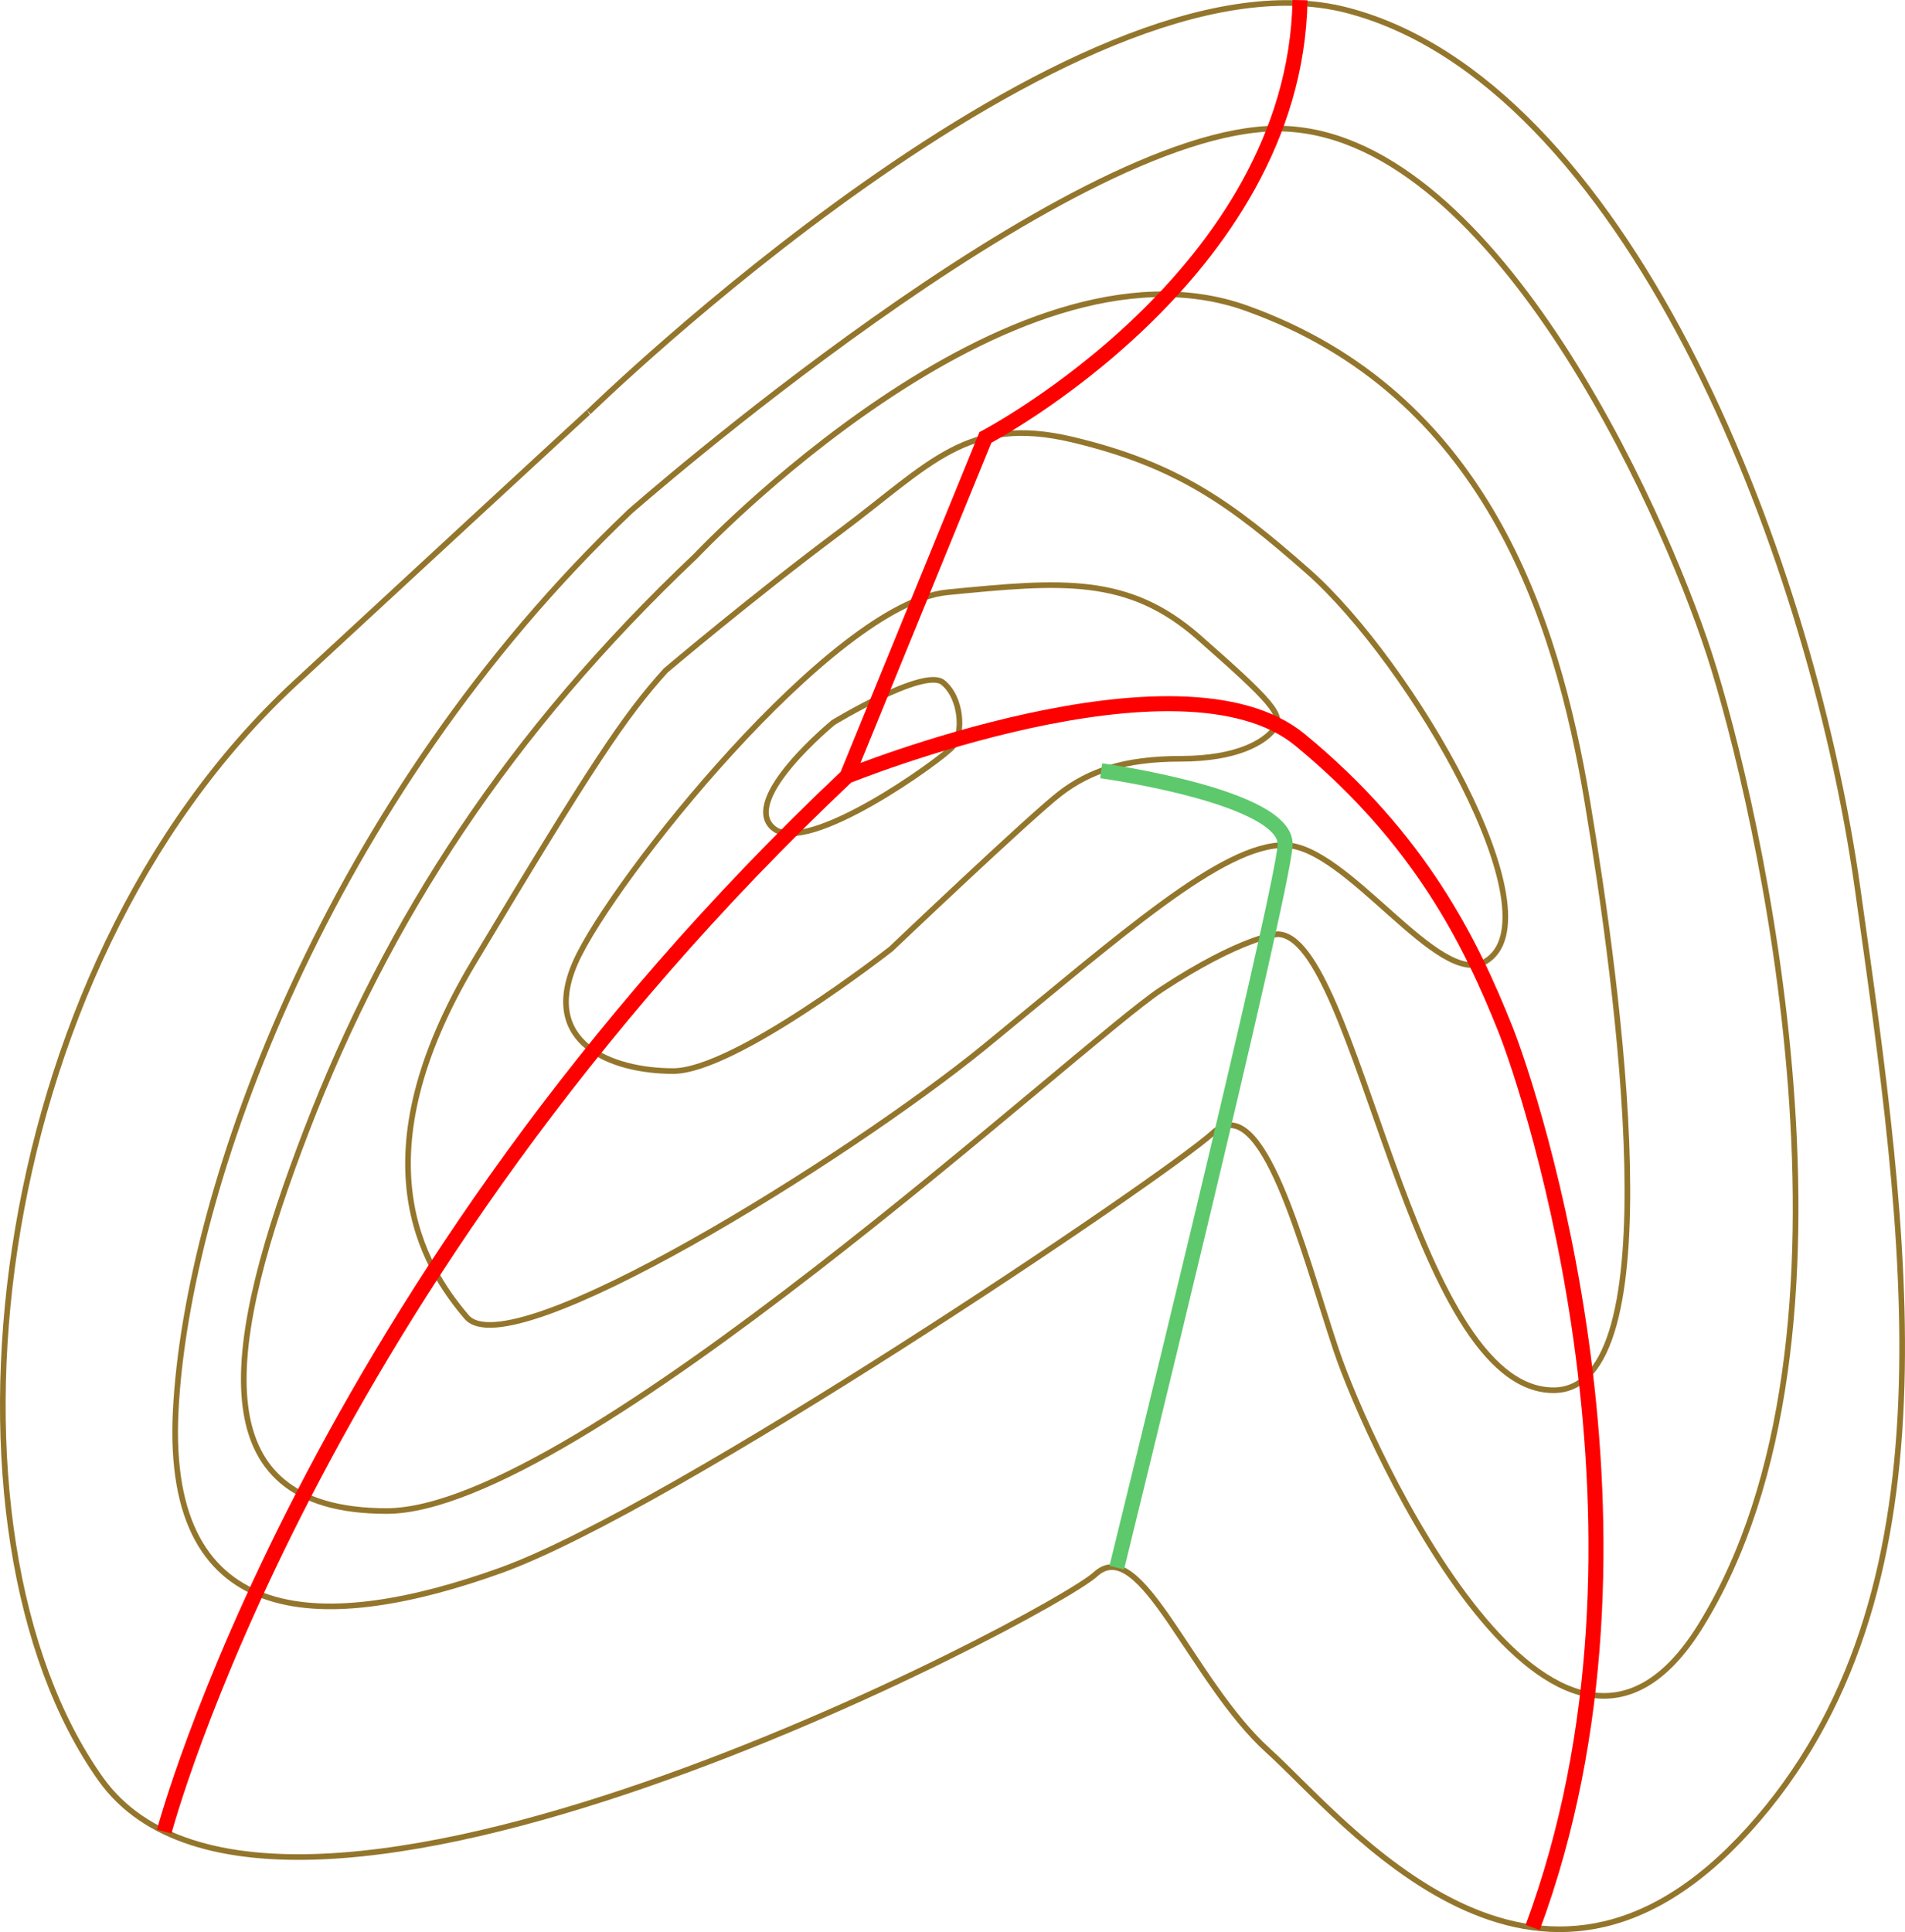
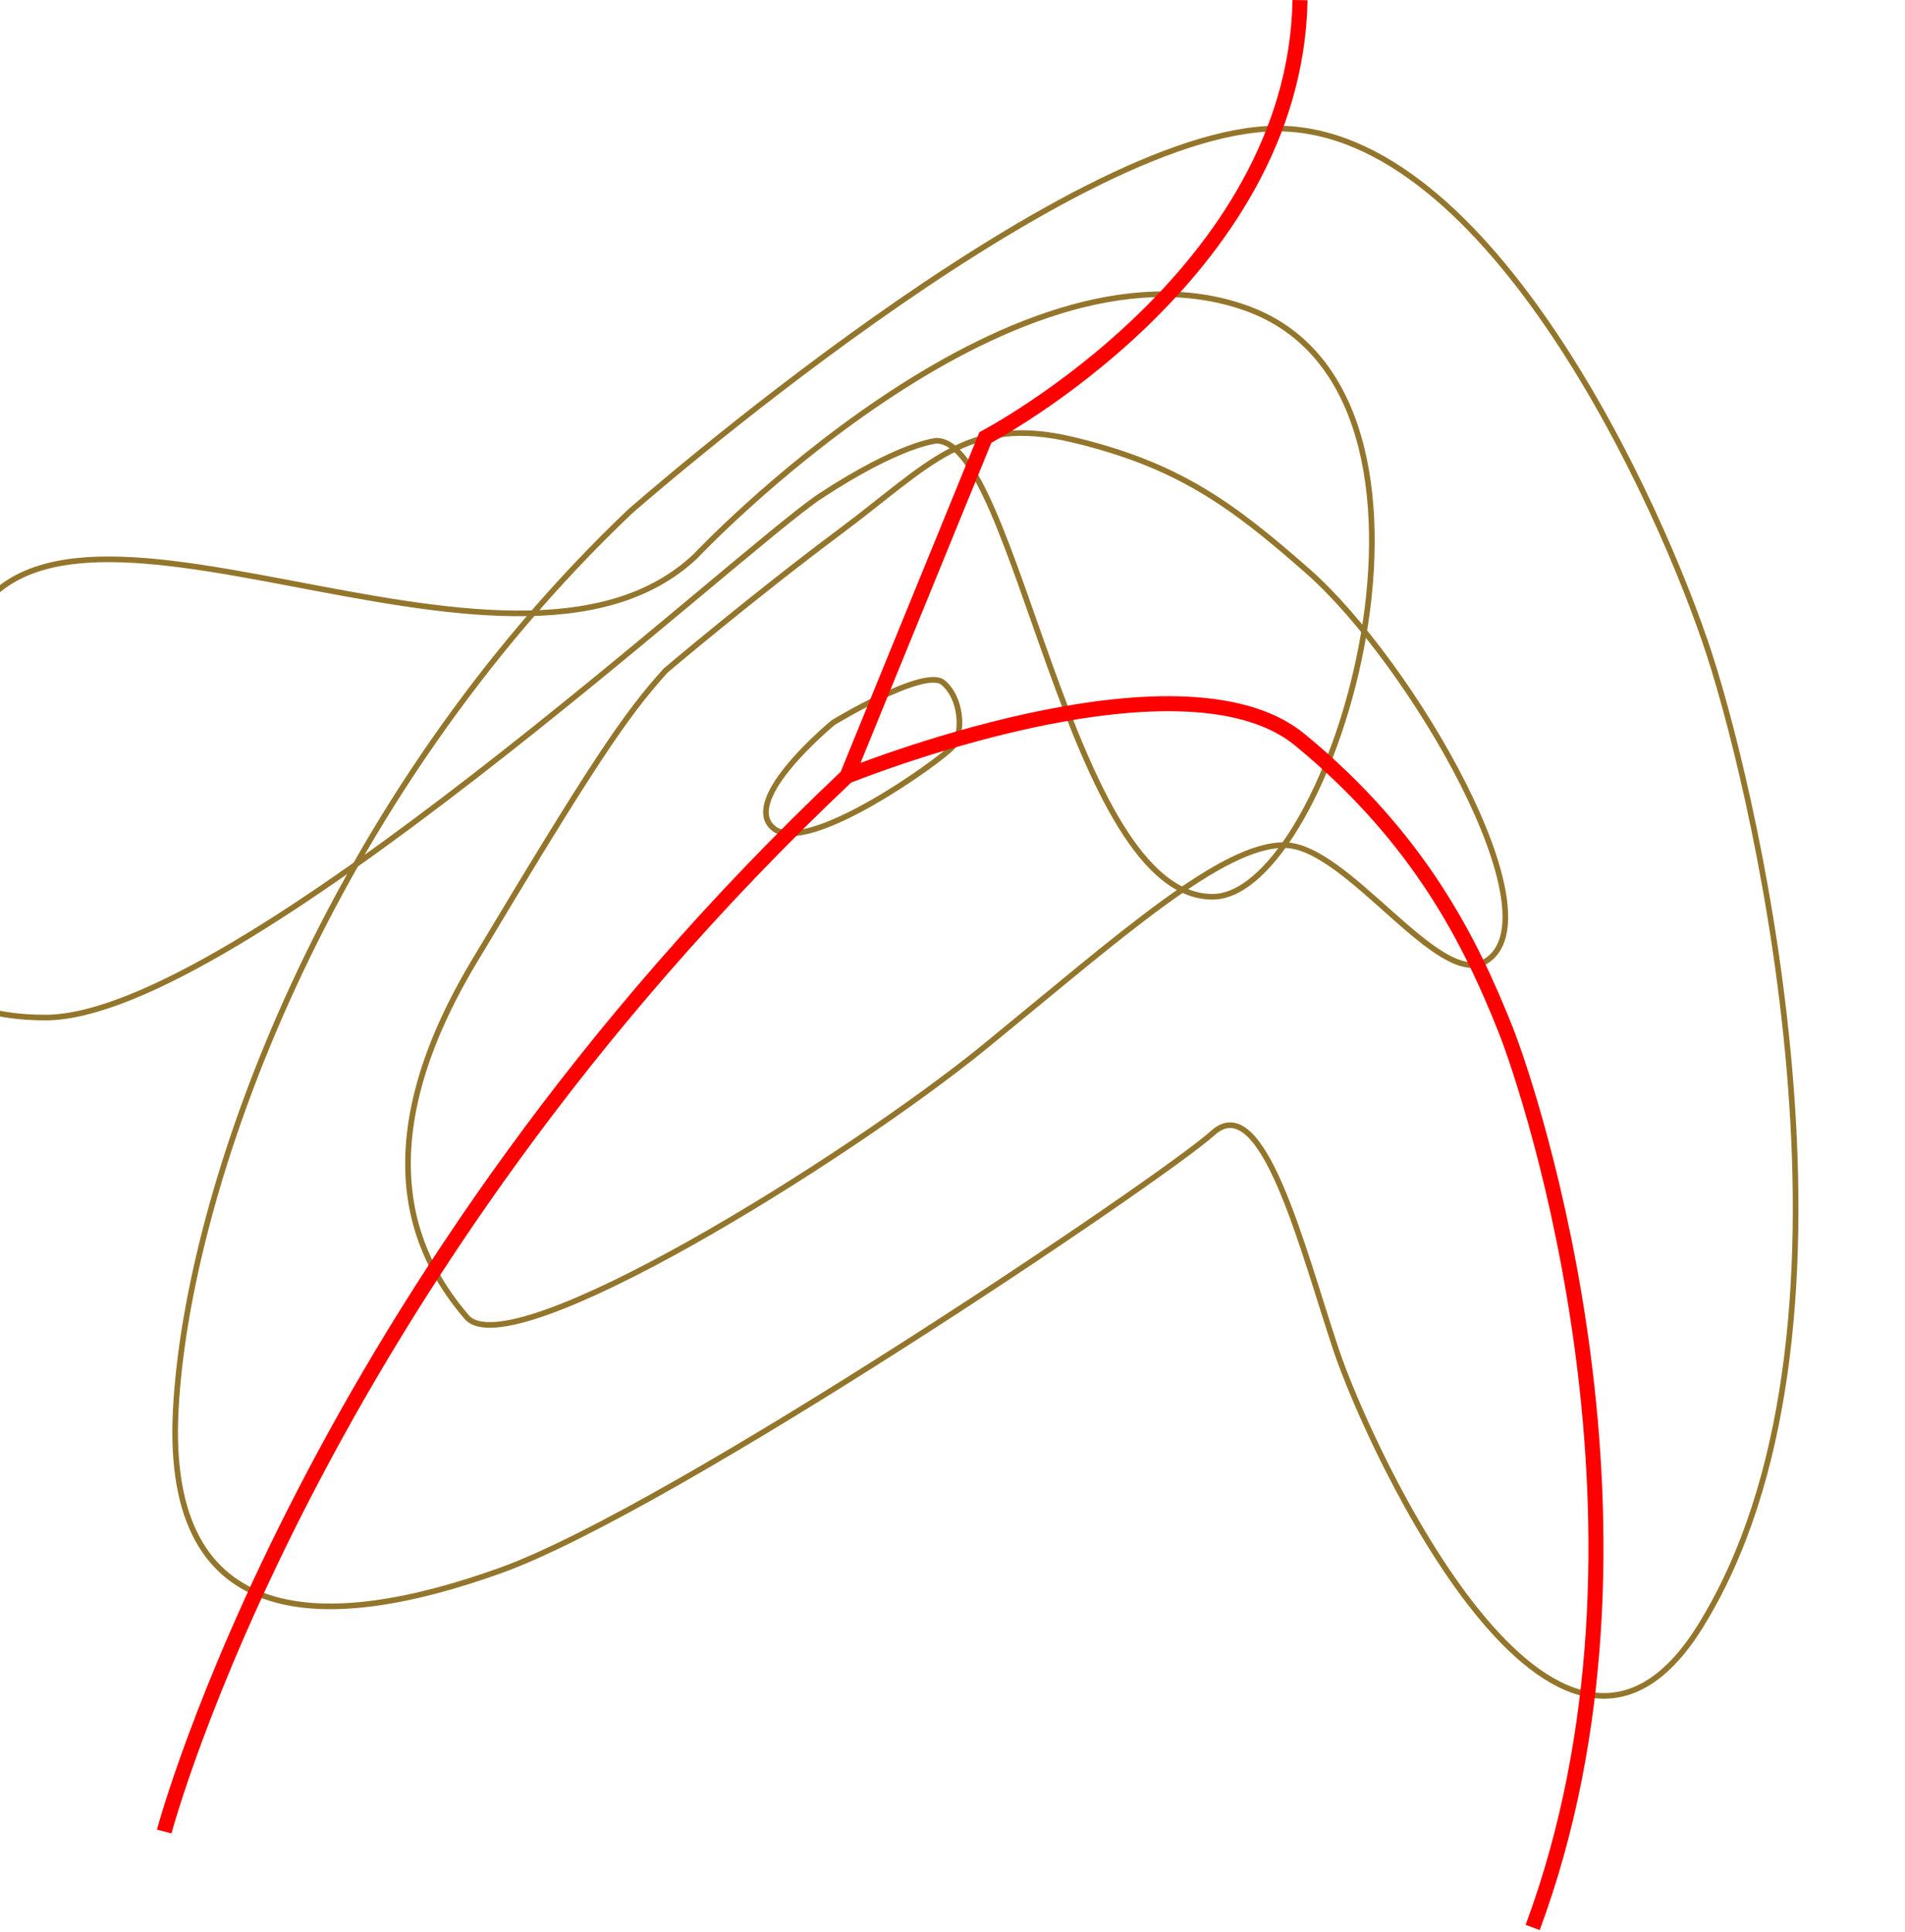
<svg xmlns="http://www.w3.org/2000/svg" version="1.1" id="レイヤー_1" x="0px" y="0px" width="253.704px" height="257.269px" viewBox="0 0 253.704 257.269" enable-background="new 0 0 253.704 257.269" xml:space="preserve">
-   <path fill="none" stroke="#93762C" stroke-width="0.75" stroke-miterlimit="10" d="M118.65,126.369c0,0-20.75,16.25-29,16.25  s-17.75-3.75-13-14.5s34.25-47.75,49.5-49.25s24.073-2.289,33.5,6c9.667,8.5,11.417,10.417,10.083,12.167s-4.917,4-12.5,4  s-12.167,1.667-16,4.583S118.65,126.369,118.65,126.369z" />
  <path fill="none" stroke="#93762C" stroke-width="0.75" stroke-miterlimit="10" d="M88.65,89.286c0,0,11.5-9.75,23.333-18.583  s16.833-15.5,30.833-12.167s21.153,8.546,31.333,17.5c13.833,12.167,33.523,46.142,23.667,52  c-6.167,3.666-18.334-15.334-26.667-15.5s-21.833,12-40,26.833s-63.167,42.833-69,36s-14.667-21.166,1-47.333  S83.182,95.337,88.65,89.286z" />
-   <path fill="none" stroke="#93762C" stroke-width="0.75" stroke-miterlimit="10" d="M92.65,74.035c0,0,41.667-44.333,73.333-33  s41.292,40.958,45.417,65.708s11.5,78.376-4.5,78.376c-19,0-26.125-60.721-36.773-60.721c0,0-4.768,0.345-15.435,7.345  s-77.875,69.459-103.208,69.459s-21.5-22.5-10.667-50.667S67.817,97.535,92.65,74.035z" />
+   <path fill="none" stroke="#93762C" stroke-width="0.75" stroke-miterlimit="10" d="M92.65,74.035c0,0,41.667-44.333,73.333-33  s11.5,78.376-4.5,78.376c-19,0-26.125-60.721-36.773-60.721c0,0-4.768,0.345-15.435,7.345  s-77.875,69.459-103.208,69.459s-21.5-22.5-10.667-50.667S67.817,97.535,92.65,74.035z" />
  <path fill="none" stroke="#93762C" stroke-width="0.75" stroke-miterlimit="10" d="M83.9,68.119c0,0,57.953-51,86.227-51  s51.023,50,57.523,70s22.878,90.769-1.25,129.5c-19,30.5-44-23.5-48.5-37s-9.764-34.75-16.382-28.75s-71.868,50-94.868,58.25  s-44.75,8.5-43.25-21.25S43.65,106.369,83.9,68.119z" />
-   <path fill="none" stroke="#93762C" stroke-width="0.75" stroke-miterlimit="10" d="M78.4,54.869c0,0,64.5-63,101-53.5  s61.5,70.75,68,117s13.75,94-14.5,125.25s-53.75-1.25-64-10.5s-17-29-23-23.5s-109.25,60-132.5,27.25s-15.843-107.311,26-146  C81.244,52.18,78.4,54.869,78.4,54.869z" />
  <path fill="none" stroke="#93762C" stroke-width="0.75" stroke-miterlimit="10" d="M110.984,96.202c0,0,12.083-7.333,14.583-5.333  s2.82,6.833,1.285,8.583s-19.368,14.628-23.868,10.814S110.984,96.202,110.984,96.202z" />
  <path fill="none" stroke="#FF0000" stroke-width="2" stroke-miterlimit="10" d="M173.134,0.018  c-0.667,36.667-41.902,58.232-41.902,58.232l-18.431,45.102c-71.667,67.667-90.929,140.524-90.929,140.524 M204.118,256.651  c19.35-52.133-0.192-110.991-3.64-119.633c-4.581-11.485-11.344-25.333-27.344-38.5s-60.333,4.833-60.333,4.833" />
-   <path fill="none" stroke="#5DC96C" stroke-width="2" stroke-miterlimit="10" d="M146.654,102.631c0,0,24.846,3.421,24.497,9.904  s-22.424,96.208-22.424,96.208" />
</svg>